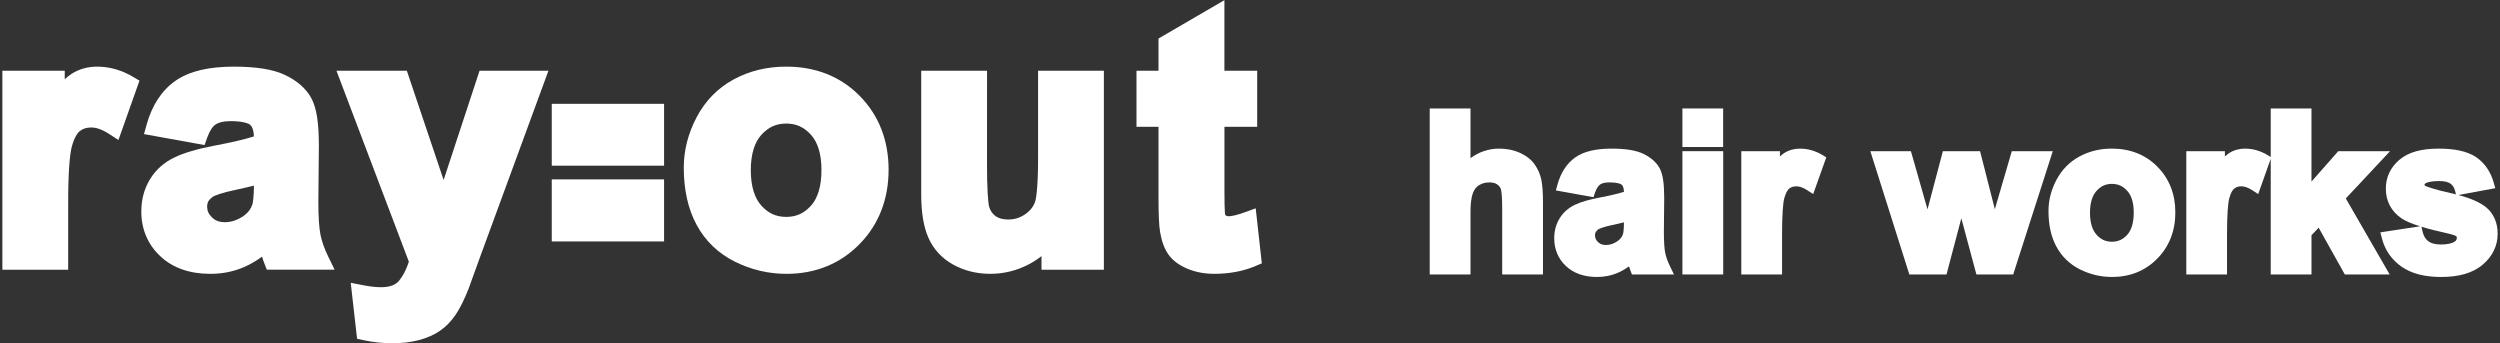
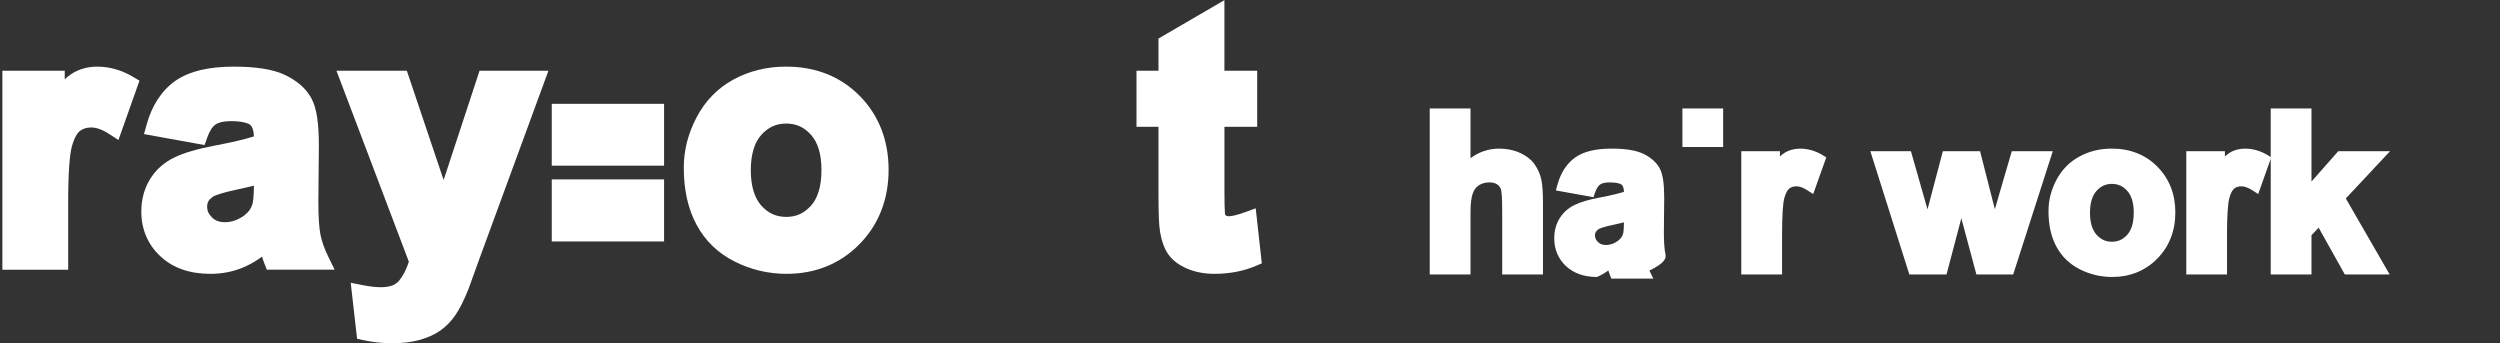
<svg xmlns="http://www.w3.org/2000/svg" version="1.0" id="レイヤー_1" x="0px" y="0px" width="364px" height="50px" viewBox="0 0 364 50" enable-background="new 0 0 364 50" xml:space="preserve">
  <rect x="0" y="0" width="364" height="50" fill="#333333" stroke="none" />
  <g>
    <g>
      <path fill="#FFFFFF" d="M19.394,11.205c-1.639-0.986-3.427-1.504-5.258-1.502c-1.34-0.002-2.618,0.347-3.711,1.044    c-0.344,0.227-0.675,0.488-0.998,0.796v-1.244H0.346v28.978h9.581V29.83c-0.015-4.435,0.214-7.39,0.534-8.498    c0.345-1.268,0.813-1.991,1.157-2.242c0.438-0.346,0.935-0.527,1.677-0.527c0.678-0.004,1.531,0.26,2.573,0.929l1.376,0.896    l3.064-8.643L19.394,11.205" />
      <path fill="#FFFFFF" d="M46.66,34.177c-0.188-0.937-0.316-2.599-0.307-4.866l0.075-8.144c-0.015-3.133-0.272-5.319-1.098-6.875    c-0.783-1.436-2.097-2.539-3.785-3.355c-1.841-0.879-4.303-1.228-7.516-1.234c-3.58,0.007-6.419,0.623-8.502,2.073    c-2.026,1.429-3.418,3.619-4.179,6.374l-0.382,1.375l8.823,1.596l0.365-1.047c0.381-1.075,0.833-1.684,1.218-1.935    c0.384-0.276,1.079-0.501,2.158-0.501c1.711-0.022,2.716,0.337,2.896,0.543c0.245,0.204,0.505,0.671,0.543,1.68    c-1.22,0.396-3.151,0.857-5.716,1.339c-2.491,0.479-4.43,1.032-5.881,1.736c-1.487,0.714-2.702,1.792-3.536,3.17    c-0.843,1.379-1.259,2.967-1.259,4.669c-0.017,2.55,0.943,4.837,2.76,6.525c1.834,1.741,4.343,2.571,7.266,2.571h0.043    c1.709,0,3.34-0.323,4.86-0.969c0.92-0.402,1.799-0.914,2.642-1.529c0.134,0.417,0.259,0.781,0.38,1.075l0.325,0.82h9.869    l-0.91-1.863C47.234,36.227,46.857,35.154,46.66,34.177 M36.972,27.029c-0.009,1.434-0.124,2.41-0.216,2.695    c-0.198,0.643-0.542,1.15-1.195,1.647c-0.954,0.679-1.855,0.979-2.829,0.981c-0.855-0.012-1.384-0.232-1.873-0.704    c-0.507-0.511-0.693-0.945-0.705-1.598c0.033-0.576,0.175-0.909,0.822-1.393c0.22-0.18,1.454-0.627,3.322-1.012    C35.332,27.423,36.219,27.219,36.972,27.029" />
      <path fill="#FFFFFF" d="M64.591,26.208l-5.356-15.91H48.987l0.668,1.759l9.875,26.047c-0.365,1.144-0.846,2.057-1.422,2.765    c-0.481,0.573-1.211,0.933-2.589,0.95c-0.778,0-1.686-0.095-2.71-0.304l-1.744-0.344l0.925,8.155l0.906,0.197    c1.389,0.305,2.798,0.454,4.229,0.454c1.419,0,2.725-0.149,3.899-0.463c1.168-0.32,2.198-0.763,3.069-1.373    c0.864-0.602,1.61-1.383,2.244-2.312c0.637-0.935,1.25-2.179,1.884-3.776l1.674-4.628l9.958-27.128h-10.03L64.591,26.208" />
      <rect x="80.336" y="26.12" fill="#FFFFFF" width="16.354" height="9.036" />
      <rect x="80.336" y="15.117" fill="#FFFFFF" width="16.354" height="9.005" />
-       <path fill="#FFFFFF" d="M151.144,22.727c0.021,3.701-0.216,6.125-0.449,6.678c-0.245,0.692-0.689,1.274-1.452,1.802    c-0.736,0.508-1.505,0.747-2.464,0.753c-0.838-0.006-1.403-0.19-1.824-0.494c-0.45-0.329-0.725-0.717-0.922-1.312    c-0.16-0.433-0.344-2.794-0.324-6.438l0.004-13.418h-9.585v17.994c0.005,2.592,0.322,4.693,1.067,6.367    c0.729,1.65,1.98,2.987,3.608,3.88c1.615,0.89,3.44,1.33,5.396,1.33c1.943,0,3.816-0.46,5.553-1.363    c0.675-0.352,1.308-0.753,1.89-1.217v1.986h9.081V10.298h-9.578V22.727" />
      <path fill="#FFFFFF" d="M181.276,30.894c-1.148,0.427-2.008,0.603-2.361,0.592c-0.249,0-0.342-0.053-0.418-0.106    c-0.117-0.083-0.103-0.083-0.119-0.143c-0.008-0.006-0.013-0.061-0.032-0.224c-0.036-0.523-0.073-1.625-0.068-3.222v-9.329h4.769    v-8.164h-4.773V0.023l-9.596,5.586v4.689h-3.205v8.164h3.205v10.204c0,2.498,0.064,4.133,0.235,5.144    c0.214,1.245,0.579,2.342,1.203,3.239c0.655,0.921,1.624,1.597,2.787,2.086c1.19,0.494,2.499,0.734,3.899,0.734    c2.197,0,4.222-0.377,6.029-1.149l0.89-0.374l-0.89-8.016L181.276,30.894" />
      <path fill="#FFFFFF" d="M114.443,9.703c-2.762-0.002-5.342,0.623-7.633,1.868c-2.32,1.258-4.139,3.13-5.382,5.505    c-1.234,2.342-1.869,4.8-1.869,7.333c0,3.199,0.605,5.996,1.871,8.333c1.256,2.34,3.152,4.152,5.566,5.354    c2.363,1.18,4.889,1.775,7.502,1.775h0.044c4.172,0,7.816-1.469,10.605-4.33c2.814-2.85,4.237-6.567,4.234-10.832    c0.003-4.229-1.405-7.911-4.196-10.732C122.399,11.128,118.713,9.688,114.443,9.703 M118.09,29.936    c-1.042,1.142-2.132,1.629-3.615,1.647c-1.491-0.019-2.587-0.506-3.629-1.647c-0.956-1.084-1.522-2.729-1.53-5.15    c0.008-2.428,0.574-4.071,1.53-5.147c1.042-1.142,2.139-1.636,3.629-1.653c1.483,0.018,2.573,0.512,3.615,1.653    c0.955,1.076,1.512,2.708,1.514,5.099C119.604,27.197,119.042,28.869,118.09,29.936" />
    </g>
    <g>
      <path fill="#FFFFFF" d="M223.45,23.949c-0.495-0.716-1.227-1.271-2.125-1.683c-0.917-0.422-1.938-0.627-3.027-0.627    c-1.537-0.007-2.965,0.475-4.192,1.392v-7.239h-5.938v24.171h5.938v-8.99c-0.012-1.325,0.131-2.294,0.338-2.837    c0.213-0.571,0.498-0.919,0.907-1.174c0.434-0.268,0.908-0.404,1.506-0.404c0.505,0,0.859,0.109,1.111,0.278    c0.284,0.188,0.444,0.386,0.562,0.693c0.084,0.207,0.2,1.323,0.19,2.999v9.435h5.938V29.571c0-1.498-0.074-2.609-0.242-3.417    C224.247,25.357,223.921,24.612,223.45,23.949" />
-       <path fill="#FFFFFF" d="M242.452,36.801c-0.119-0.577-0.191-1.61-0.191-3.012l0.047-5.043c-0.011-1.946-0.162-3.296-0.671-4.268    c-0.491-0.881-1.307-1.567-2.355-2.077c-1.136-0.542-2.663-0.757-4.652-0.761c-2.224,0.004-3.982,0.379-5.271,1.279    c-1.253,0.887-2.115,2.245-2.589,3.953l-0.232,0.853l5.469,0.99l0.222-0.65c0.231-0.668,0.519-1.043,0.75-1.2    c0.24-0.177,0.671-0.309,1.343-0.309c1.062-0.011,1.681,0.206,1.79,0.334c0.154,0.128,0.32,0.418,0.337,1.042    c-0.758,0.241-1.956,0.535-3.539,0.829c-1.541,0.298-2.748,0.637-3.645,1.078c-0.922,0.443-1.674,1.11-2.189,1.963    c-0.523,0.85-0.785,1.839-0.778,2.895c-0.007,1.574,0.578,2.998,1.702,4.04c1.142,1.079,2.699,1.59,4.505,1.59h0.028    c1.056,0,2.064-0.194,3.01-0.599c0.569-0.246,1.116-0.566,1.638-0.949c0.086,0.262,0.164,0.489,0.233,0.669l0.199,0.514h6.118    l-0.563-1.158C242.813,38.074,242.574,37.4,242.452,36.801 M236.447,32.375c-0.004,0.882-0.071,1.493-0.129,1.668    c-0.121,0.396-0.34,0.713-0.745,1.022c-0.582,0.425-1.149,0.604-1.752,0.608c-0.527-0.008-0.852-0.144-1.154-0.431    c-0.317-0.326-0.432-0.591-0.439-0.999c0.015-0.356,0.106-0.56,0.506-0.865c0.138-0.108,0.902-0.383,2.055-0.623    C235.434,32.621,235.982,32.493,236.447,32.375" />
-       <rect x="244.96" y="22.012" fill="#FFFFFF" width="5.939" height="17.95" />
+       <path fill="#FFFFFF" d="M242.452,36.801c-0.119-0.577-0.191-1.61-0.191-3.012l0.047-5.043c-0.011-1.946-0.162-3.296-0.671-4.268    c-0.491-0.881-1.307-1.567-2.355-2.077c-1.136-0.542-2.663-0.757-4.652-0.761c-2.224,0.004-3.982,0.379-5.271,1.279    c-1.253,0.887-2.115,2.245-2.589,3.953l-0.232,0.853l5.469,0.99l0.222-0.65c0.231-0.668,0.519-1.043,0.75-1.2    c0.24-0.177,0.671-0.309,1.343-0.309c1.062-0.011,1.681,0.206,1.79,0.334c0.154,0.128,0.32,0.418,0.337,1.042    c-0.758,0.241-1.956,0.535-3.539,0.829c-1.541,0.298-2.748,0.637-3.645,1.078c-0.922,0.443-1.674,1.11-2.189,1.963    c-0.523,0.85-0.785,1.839-0.778,2.895c-0.007,1.574,0.578,2.998,1.702,4.04c1.142,1.079,2.699,1.59,4.505,1.59h0.028    c0.569-0.246,1.116-0.566,1.638-0.949c0.086,0.262,0.164,0.489,0.233,0.669l0.199,0.514h6.118    l-0.563-1.158C242.813,38.074,242.574,37.4,242.452,36.801 M236.447,32.375c-0.004,0.882-0.071,1.493-0.129,1.668    c-0.121,0.396-0.34,0.713-0.745,1.022c-0.582,0.425-1.149,0.604-1.752,0.608c-0.527-0.008-0.852-0.144-1.154-0.431    c-0.317-0.326-0.432-0.591-0.439-0.999c0.015-0.356,0.106-0.56,0.506-0.865c0.138-0.108,0.902-0.383,2.055-0.623    C235.434,32.621,235.982,32.493,236.447,32.375" />
      <rect x="244.96" y="15.792" fill="#FFFFFF" width="5.929" height="5.613" />
      <path fill="#FFFFFF" d="M262.081,21.641c-0.835-0.002-1.625,0.212-2.304,0.647c-0.216,0.138-0.417,0.301-0.616,0.493v-0.77h-5.63    v17.95h5.937v-5.852c-0.004-2.745,0.137-4.579,0.328-5.271c0.219-0.782,0.511-1.236,0.72-1.383    c0.273-0.213,0.58-0.325,1.041-0.325c0.416-0.006,0.952,0.158,1.587,0.572L264,28.261l1.907-5.352l-0.57-0.346    C264.321,21.957,263.211,21.639,262.081,21.641" />
      <polyline fill="#FFFFFF" points="292.917,22.012 290.451,30.464 288.298,22.012 282.882,22.012 280.645,30.482 278.229,22.012     272.322,22.012 278,39.962 283.412,39.962 285.57,31.779 287.764,39.962 293.12,39.962 298.887,22.012 292.917,22.012   " />
      <path fill="#FFFFFF" d="M314.127,24.283c-1.717-1.763-4.005-2.65-6.649-2.644c-1.72-0.002-3.311,0.381-4.732,1.161    c-1.439,0.778-2.563,1.937-3.337,3.409c-0.762,1.452-1.155,2.971-1.147,4.537c0,1.987,0.367,3.718,1.152,5.165    c0.779,1.452,1.95,2.574,3.443,3.32c1.471,0.73,3.033,1.096,4.655,1.096h0.03c2.581,0,4.834-0.909,6.565-2.677    c1.741-1.767,2.632-4.07,2.621-6.715C316.74,28.318,315.864,26.039,314.127,24.283 M309.734,34.175    c-0.645,0.708-1.319,1.01-2.241,1.022c-0.923-0.013-1.597-0.314-2.241-1.024c-0.593-0.67-0.949-1.692-0.949-3.191    c0-1.497,0.356-2.521,0.949-3.186c0.645-0.707,1.318-1.012,2.241-1.025c0.922,0.014,1.597,0.318,2.241,1.025    c0.594,0.664,0.939,1.675,0.939,3.159C310.673,32.481,310.322,33.514,309.734,34.175" />
      <path fill="#FFFFFF" d="M347.992,22.012h-7.54l-3.901,4.424V15.792h-5.933v7.07l-0.484-0.298c-1.03-0.607-2.13-0.925-3.268-0.925    c-0.831,0-1.621,0.216-2.296,0.649c-0.214,0.138-0.417,0.301-0.622,0.492v-0.769h-5.621v17.95h5.928v-5.852    c-0.005-2.745,0.136-4.579,0.337-5.271c0.209-0.782,0.501-1.236,0.72-1.385c0.269-0.211,0.576-0.323,1.038-0.329    c0.411,0,0.946,0.164,1.589,0.578l0.853,0.558l1.827-5.139v16.84h5.933v-5.714l1.044-1.093l3.808,6.807h6.528l-6.383-11.065    L347.992,22.012" />
-       <path fill="#FFFFFF" d="M362.02,30.214c-0.935-0.763-2.275-1.336-4.082-1.82l5.376-0.994l-0.244-0.854    c-0.448-1.573-1.32-2.839-2.572-3.682c-1.308-0.863-3.116-1.22-5.439-1.224c-2.451,0-4.384,0.49-5.724,1.642    c-1.271,1.077-1.968,2.547-1.953,4.174c-0.022,1.799,0.799,3.35,2.293,4.347c0.601,0.401,1.484,0.77,2.687,1.146l-5.784,0.882    l0.226,0.866c0.441,1.714,1.423,3.133,2.872,4.138c1.484,1.026,3.415,1.492,5.744,1.492c2.563,0,4.62-0.553,6.08-1.809    c1.398-1.188,2.169-2.745,2.155-4.474C363.667,32.5,363.11,31.142,362.02,30.214 M356.846,28.121    c-2.239-0.488-3.669-0.981-3.734-1.074c-0.141-0.117-0.098-0.093-0.105-0.138c0.015-0.103-0.015-0.085,0.147-0.22    c0.222-0.15,0.887-0.329,1.913-0.329h0.07c0.807-0.002,1.34,0.151,1.633,0.363c0.318,0.23,0.534,0.521,0.675,1.013l0.147,0.564    C357.354,28.237,357.106,28.174,356.846,28.121 M356.583,34.034c0.337,0.081,0.616,0.16,0.799,0.233    c0.19,0.07,0.26,0.14,0.265,0.135c0.031,0.035,0.047,0.071,0.065,0.226c-0.021,0.277-0.055,0.346-0.259,0.516    c-0.335,0.254-1.007,0.46-2.034,0.458c-0.908,0-1.512-0.204-1.881-0.492c-0.391-0.308-0.668-0.744-0.828-1.447l-0.142-0.647    C353.654,33.346,354.982,33.673,356.583,34.034" />
    </g>
  </g>
</svg>